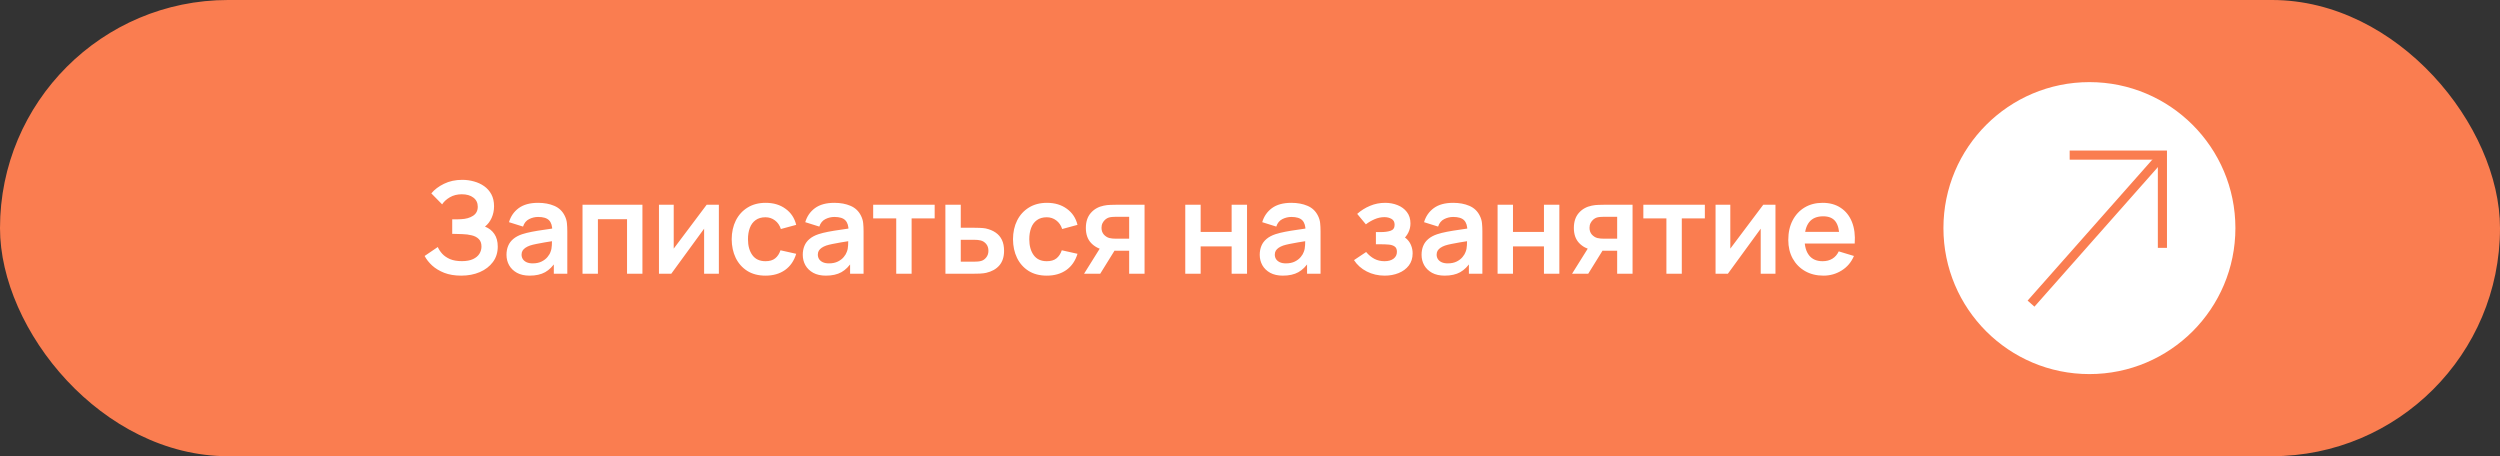
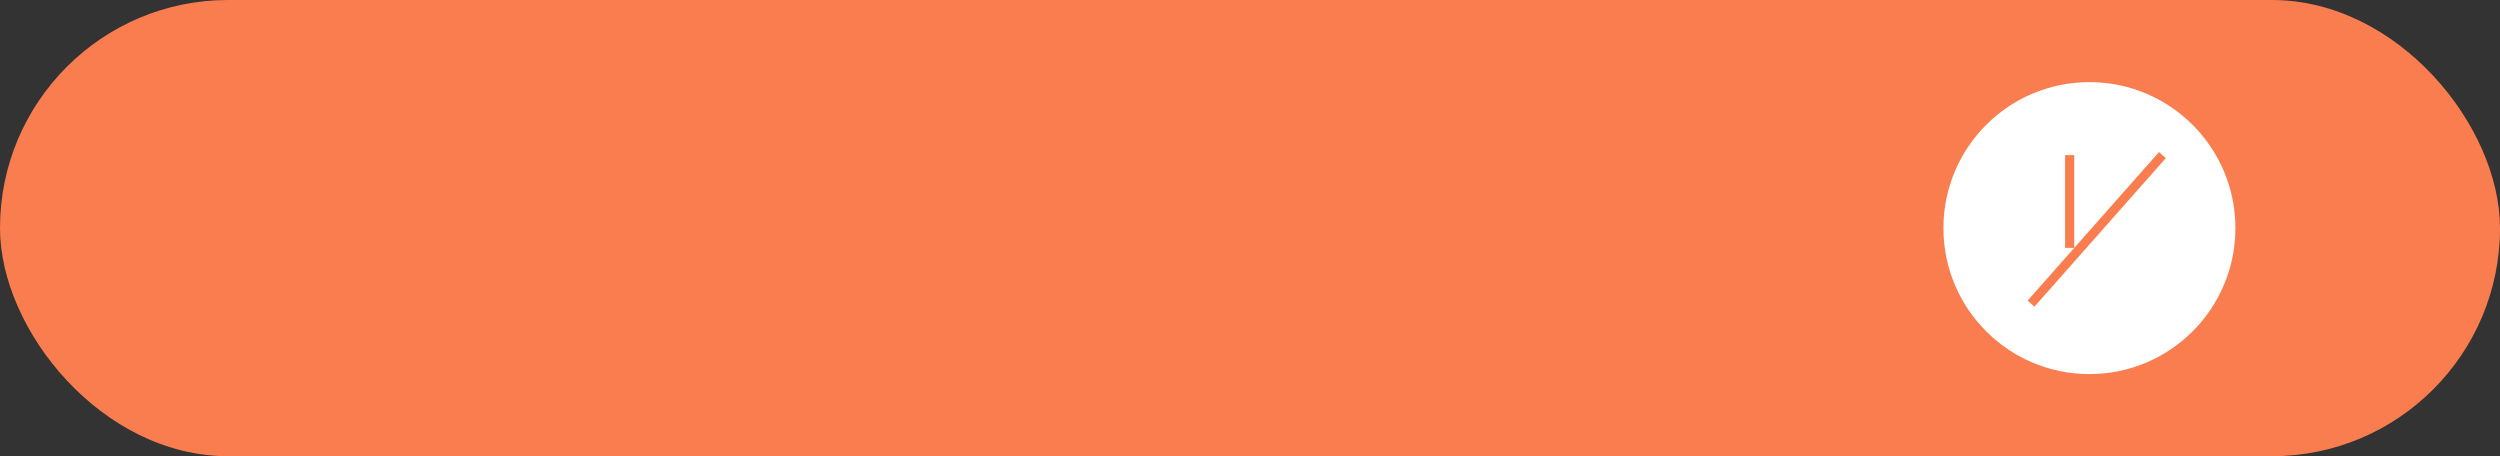
<svg xmlns="http://www.w3.org/2000/svg" width="274" height="50" viewBox="0 0 274 50" fill="none">
  <rect x="0" y="0" width="274" height="50" fill="#333333" stroke="none" />
  <rect width="274" height="50" rx="25" fill="#FA7D50" />
-   <path d="M50.55 30.21C49.841 30.21 49.22 30.107 48.688 29.902C48.161 29.692 47.717 29.424 47.358 29.097C47.003 28.766 46.73 28.418 46.539 28.054L47.981 27.074C48.093 27.331 48.256 27.578 48.471 27.816C48.686 28.049 48.968 28.243 49.318 28.397C49.668 28.546 50.102 28.621 50.62 28.621C51.119 28.621 51.528 28.546 51.845 28.397C52.162 28.248 52.396 28.052 52.545 27.809C52.694 27.566 52.769 27.303 52.769 27.018C52.769 26.663 52.671 26.39 52.475 26.199C52.279 26.003 52.022 25.868 51.705 25.793C51.388 25.714 51.049 25.669 50.69 25.66C50.363 25.651 50.128 25.644 49.983 25.639C49.838 25.634 49.743 25.632 49.696 25.632C49.649 25.632 49.605 25.632 49.563 25.632V24.036C49.614 24.036 49.701 24.036 49.822 24.036C49.948 24.036 50.076 24.036 50.207 24.036C50.342 24.031 50.452 24.027 50.536 24.022C51.068 23.999 51.504 23.875 51.845 23.651C52.19 23.427 52.363 23.096 52.363 22.657C52.363 22.232 52.202 21.899 51.88 21.656C51.563 21.413 51.14 21.292 50.613 21.292C50.118 21.292 49.682 21.402 49.304 21.621C48.931 21.84 48.648 22.099 48.457 22.398L47.274 21.194C47.615 20.779 48.077 20.429 48.66 20.144C49.248 19.855 49.915 19.71 50.662 19.71C51.101 19.71 51.528 19.768 51.943 19.885C52.358 19.997 52.732 20.17 53.063 20.403C53.394 20.636 53.658 20.935 53.854 21.299C54.05 21.663 54.148 22.097 54.148 22.601C54.148 23.063 54.059 23.49 53.882 23.882C53.709 24.269 53.467 24.587 53.154 24.834C53.597 25.011 53.94 25.282 54.183 25.646C54.43 26.01 54.554 26.47 54.554 27.025C54.554 27.678 54.377 28.243 54.022 28.719C53.667 29.195 53.187 29.564 52.58 29.825C51.978 30.082 51.301 30.21 50.55 30.21ZM58.046 30.21C57.5 30.21 57.038 30.107 56.66 29.902C56.282 29.692 55.995 29.414 55.799 29.069C55.608 28.724 55.512 28.343 55.512 27.928C55.512 27.564 55.572 27.237 55.694 26.948C55.815 26.654 56.002 26.402 56.254 26.192C56.506 25.977 56.833 25.802 57.234 25.667C57.537 25.569 57.892 25.48 58.298 25.401C58.709 25.322 59.152 25.249 59.628 25.184C60.108 25.114 60.61 25.039 61.133 24.96L60.531 25.303C60.535 24.78 60.419 24.395 60.181 24.148C59.943 23.901 59.541 23.777 58.977 23.777C58.636 23.777 58.307 23.856 57.99 24.015C57.672 24.174 57.451 24.447 57.325 24.834L55.785 24.351C55.971 23.712 56.326 23.198 56.849 22.811C57.376 22.424 58.086 22.23 58.977 22.23C59.649 22.23 60.239 22.34 60.748 22.559C61.261 22.778 61.642 23.138 61.889 23.637C62.024 23.903 62.106 24.176 62.134 24.456C62.162 24.731 62.176 25.032 62.176 25.359V30H60.699V28.362L60.944 28.628C60.603 29.174 60.204 29.575 59.747 29.832C59.294 30.084 58.727 30.21 58.046 30.21ZM58.382 28.866C58.764 28.866 59.091 28.798 59.362 28.663C59.633 28.528 59.847 28.362 60.006 28.166C60.169 27.97 60.279 27.786 60.335 27.613C60.423 27.398 60.472 27.153 60.482 26.878C60.496 26.598 60.503 26.372 60.503 26.199L61.021 26.353C60.512 26.432 60.076 26.502 59.712 26.563C59.348 26.624 59.035 26.682 58.774 26.738C58.513 26.789 58.282 26.848 58.081 26.913C57.885 26.983 57.719 27.065 57.584 27.158C57.449 27.251 57.343 27.359 57.269 27.48C57.199 27.601 57.164 27.744 57.164 27.907C57.164 28.094 57.211 28.259 57.304 28.404C57.397 28.544 57.532 28.656 57.71 28.74C57.892 28.824 58.116 28.866 58.382 28.866ZM63.844 30V22.44H70.41V30H68.723V24.022H65.531V30H63.844ZM78.788 22.44V30H77.171V25.065L73.573 30H72.222V22.44H73.839V27.249L77.451 22.44H78.788ZM83.896 30.21C83.117 30.21 82.452 30.037 81.901 29.692C81.351 29.342 80.928 28.866 80.634 28.264C80.345 27.662 80.198 26.981 80.193 26.22C80.198 25.445 80.35 24.759 80.648 24.162C80.952 23.56 81.381 23.089 81.936 22.748C82.492 22.403 83.152 22.23 83.917 22.23C84.776 22.23 85.502 22.447 86.094 22.881C86.692 23.31 87.081 23.898 87.263 24.645L85.583 25.1C85.453 24.694 85.236 24.379 84.932 24.155C84.629 23.926 84.284 23.812 83.896 23.812C83.458 23.812 83.096 23.917 82.811 24.127C82.527 24.332 82.317 24.617 82.181 24.981C82.046 25.345 81.978 25.758 81.978 26.22C81.978 26.939 82.139 27.52 82.461 27.963C82.783 28.406 83.262 28.628 83.896 28.628C84.344 28.628 84.697 28.525 84.953 28.32C85.215 28.115 85.411 27.818 85.541 27.431L87.263 27.816C87.03 28.586 86.622 29.179 86.038 29.594C85.455 30.005 84.741 30.21 83.896 30.21ZM90.517 30.21C89.971 30.21 89.509 30.107 89.131 29.902C88.753 29.692 88.466 29.414 88.27 29.069C88.079 28.724 87.983 28.343 87.983 27.928C87.983 27.564 88.044 27.237 88.165 26.948C88.286 26.654 88.473 26.402 88.725 26.192C88.977 25.977 89.304 25.802 89.705 25.667C90.008 25.569 90.363 25.48 90.769 25.401C91.18 25.322 91.623 25.249 92.099 25.184C92.58 25.114 93.081 25.039 93.604 24.96L93.002 25.303C93.007 24.78 92.89 24.395 92.652 24.148C92.414 23.901 92.013 23.777 91.448 23.777C91.107 23.777 90.778 23.856 90.461 24.015C90.144 24.174 89.922 24.447 89.796 24.834L88.256 24.351C88.443 23.712 88.797 23.198 89.32 22.811C89.847 22.424 90.557 22.23 91.448 22.23C92.12 22.23 92.71 22.34 93.219 22.559C93.732 22.778 94.113 23.138 94.36 23.637C94.495 23.903 94.577 24.176 94.605 24.456C94.633 24.731 94.647 25.032 94.647 25.359V30H93.17V28.362L93.415 28.628C93.074 29.174 92.675 29.575 92.218 29.832C91.765 30.084 91.198 30.21 90.517 30.21ZM90.853 28.866C91.236 28.866 91.562 28.798 91.833 28.663C92.104 28.528 92.318 28.362 92.477 28.166C92.64 27.97 92.75 27.786 92.806 27.613C92.895 27.398 92.944 27.153 92.953 26.878C92.967 26.598 92.974 26.372 92.974 26.199L93.492 26.353C92.983 26.432 92.547 26.502 92.183 26.563C91.819 26.624 91.506 26.682 91.245 26.738C90.984 26.789 90.753 26.848 90.552 26.913C90.356 26.983 90.19 27.065 90.055 27.158C89.92 27.251 89.815 27.359 89.74 27.48C89.67 27.601 89.635 27.744 89.635 27.907C89.635 28.094 89.682 28.259 89.775 28.404C89.868 28.544 90.004 28.656 90.181 28.74C90.363 28.824 90.587 28.866 90.853 28.866ZM98.227 30V23.938H95.7V22.44H102.44V23.938H99.913V30H98.227ZM103.62 30L103.613 22.44H105.3V24.96H106.658C106.868 24.96 107.104 24.965 107.365 24.974C107.631 24.983 107.853 25.004 108.03 25.037C108.455 25.13 108.816 25.28 109.115 25.485C109.418 25.69 109.649 25.959 109.808 26.29C109.967 26.621 110.046 27.02 110.046 27.487C110.046 28.154 109.873 28.689 109.528 29.09C109.187 29.487 108.707 29.757 108.086 29.902C107.899 29.944 107.671 29.972 107.4 29.986C107.134 29.995 106.894 30 106.679 30H103.62ZM105.3 28.677H106.826C106.929 28.677 107.043 28.672 107.169 28.663C107.295 28.654 107.416 28.633 107.533 28.6C107.743 28.544 107.927 28.418 108.086 28.222C108.249 28.021 108.331 27.776 108.331 27.487C108.331 27.184 108.249 26.934 108.086 26.738C107.923 26.542 107.722 26.414 107.484 26.353C107.377 26.325 107.265 26.306 107.148 26.297C107.031 26.288 106.924 26.283 106.826 26.283H105.3V28.677ZM114.727 30.21C113.948 30.21 113.283 30.037 112.732 29.692C112.181 29.342 111.759 28.866 111.465 28.264C111.176 27.662 111.029 26.981 111.024 26.22C111.029 25.445 111.18 24.759 111.479 24.162C111.782 23.56 112.212 23.089 112.767 22.748C113.322 22.403 113.983 22.23 114.748 22.23C115.607 22.23 116.332 22.447 116.925 22.881C117.522 23.31 117.912 23.898 118.094 24.645L116.414 25.1C116.283 24.694 116.066 24.379 115.763 24.155C115.46 23.926 115.114 23.812 114.727 23.812C114.288 23.812 113.927 23.917 113.642 24.127C113.357 24.332 113.147 24.617 113.012 24.981C112.877 25.345 112.809 25.758 112.809 26.22C112.809 26.939 112.97 27.52 113.292 27.963C113.614 28.406 114.092 28.628 114.727 28.628C115.175 28.628 115.527 28.525 115.784 28.32C116.045 28.115 116.241 27.818 116.372 27.431L118.094 27.816C117.861 28.586 117.452 29.179 116.869 29.594C116.286 30.005 115.572 30.21 114.727 30.21ZM123.756 30V27.48H122.405C122.232 27.48 122.015 27.475 121.754 27.466C121.497 27.457 121.257 27.433 121.033 27.396C120.449 27.289 119.966 27.034 119.584 26.633C119.201 26.227 119.01 25.676 119.01 24.981C119.01 24.3 119.192 23.751 119.556 23.336C119.92 22.921 120.393 22.655 120.977 22.538C121.219 22.487 121.469 22.459 121.726 22.454C121.987 22.445 122.204 22.44 122.377 22.44H125.443V30H123.756ZM118.814 30L120.62 27.109H122.377L120.585 30H118.814ZM122.23 26.157H123.756V23.763H122.23C122.141 23.763 122.034 23.768 121.908 23.777C121.782 23.786 121.656 23.807 121.53 23.84C121.394 23.882 121.266 23.954 121.145 24.057C121.023 24.16 120.923 24.288 120.844 24.442C120.764 24.596 120.725 24.771 120.725 24.967C120.725 25.261 120.809 25.506 120.977 25.702C121.149 25.893 121.35 26.022 121.579 26.087C121.691 26.115 121.805 26.134 121.922 26.143C122.043 26.152 122.146 26.157 122.23 26.157ZM129.905 30V22.44H131.592V25.422H134.987V22.44H136.674V30H134.987V27.004H131.592V30H129.905ZM140.601 30.21C140.055 30.21 139.593 30.107 139.215 29.902C138.837 29.692 138.55 29.414 138.354 29.069C138.163 28.724 138.067 28.343 138.067 27.928C138.067 27.564 138.128 27.237 138.249 26.948C138.371 26.654 138.557 26.402 138.809 26.192C139.061 25.977 139.388 25.802 139.789 25.667C140.093 25.569 140.447 25.48 140.853 25.401C141.264 25.322 141.708 25.249 142.183 25.184C142.664 25.114 143.166 25.039 143.688 24.96L143.087 25.303C143.091 24.78 142.974 24.395 142.736 24.148C142.498 23.901 142.097 23.777 141.533 23.777C141.192 23.777 140.863 23.856 140.545 24.015C140.228 24.174 140.006 24.447 139.88 24.834L138.34 24.351C138.527 23.712 138.882 23.198 139.404 22.811C139.932 22.424 140.641 22.23 141.533 22.23C142.204 22.23 142.795 22.34 143.304 22.559C143.817 22.778 144.197 23.138 144.445 23.637C144.58 23.903 144.662 24.176 144.689 24.456C144.718 24.731 144.732 25.032 144.732 25.359V30H143.254V28.362L143.5 28.628C143.159 29.174 142.76 29.575 142.303 29.832C141.85 30.084 141.283 30.21 140.601 30.21ZM140.937 28.866C141.32 28.866 141.647 28.798 141.918 28.663C142.188 28.528 142.403 28.362 142.562 28.166C142.725 27.97 142.834 27.786 142.891 27.613C142.979 27.398 143.028 27.153 143.037 26.878C143.051 26.598 143.058 26.372 143.058 26.199L143.576 26.353C143.068 26.432 142.631 26.502 142.267 26.563C141.903 26.624 141.591 26.682 141.329 26.738C141.068 26.789 140.837 26.848 140.636 26.913C140.44 26.983 140.275 27.065 140.139 27.158C140.004 27.251 139.899 27.359 139.824 27.48C139.754 27.601 139.719 27.744 139.719 27.907C139.719 28.094 139.766 28.259 139.859 28.404C139.953 28.544 140.088 28.656 140.265 28.74C140.447 28.824 140.671 28.866 140.937 28.866ZM151.765 30.21C151.046 30.21 150.39 30.058 149.798 29.755C149.205 29.452 148.738 29.036 148.398 28.509L149.728 27.62C149.998 27.942 150.299 28.192 150.631 28.369C150.962 28.542 151.331 28.628 151.737 28.628C152.161 28.628 152.495 28.535 152.738 28.348C152.98 28.161 153.102 27.912 153.102 27.599C153.102 27.324 153.02 27.13 152.857 27.018C152.693 26.901 152.479 26.831 152.213 26.808C151.947 26.785 151.662 26.773 151.359 26.773H150.799V25.436H151.352C151.776 25.436 152.131 25.387 152.416 25.289C152.705 25.191 152.85 24.974 152.85 24.638C152.85 24.335 152.738 24.12 152.514 23.994C152.29 23.863 152.028 23.798 151.73 23.798C151.366 23.798 151.006 23.875 150.652 24.029C150.297 24.183 149.98 24.37 149.7 24.589L148.748 23.441C149.168 23.068 149.637 22.774 150.155 22.559C150.673 22.34 151.226 22.23 151.814 22.23C152.299 22.23 152.752 22.314 153.172 22.482C153.596 22.65 153.937 22.902 154.194 23.238C154.455 23.574 154.586 23.989 154.586 24.484C154.586 24.839 154.509 25.172 154.355 25.485C154.205 25.798 153.965 26.094 153.634 26.374L153.613 25.828C153.869 25.935 154.086 26.085 154.264 26.276C154.446 26.467 154.583 26.691 154.677 26.948C154.775 27.205 154.824 27.478 154.824 27.767C154.824 28.294 154.684 28.74 154.404 29.104C154.124 29.468 153.75 29.743 153.284 29.93C152.822 30.117 152.315 30.21 151.765 30.21ZM158.338 30.21C157.792 30.21 157.33 30.107 156.952 29.902C156.574 29.692 156.287 29.414 156.091 29.069C155.899 28.724 155.804 28.343 155.804 27.928C155.804 27.564 155.864 27.237 155.986 26.948C156.107 26.654 156.294 26.402 156.546 26.192C156.798 25.977 157.124 25.802 157.526 25.667C157.829 25.569 158.184 25.48 158.59 25.401C159 25.322 159.444 25.249 159.92 25.184C160.4 25.114 160.902 25.039 161.425 24.96L160.823 25.303C160.827 24.78 160.711 24.395 160.473 24.148C160.235 23.901 159.833 23.777 159.269 23.777C158.928 23.777 158.599 23.856 158.282 24.015C157.964 24.174 157.743 24.447 157.617 24.834L156.077 24.351C156.263 23.712 156.618 23.198 157.141 22.811C157.668 22.424 158.377 22.23 159.269 22.23C159.941 22.23 160.531 22.34 161.04 22.559C161.553 22.778 161.933 23.138 162.181 23.637C162.316 23.903 162.398 24.176 162.426 24.456C162.454 24.731 162.468 25.032 162.468 25.359V30H160.991V28.362L161.236 28.628C160.895 29.174 160.496 29.575 160.039 29.832C159.586 30.084 159.019 30.21 158.338 30.21ZM158.674 28.866C159.056 28.866 159.383 28.798 159.654 28.663C159.924 28.528 160.139 28.362 160.298 28.166C160.461 27.97 160.571 27.786 160.627 27.613C160.715 27.398 160.764 27.153 160.774 26.878C160.788 26.598 160.795 26.372 160.795 26.199L161.313 26.353C160.804 26.432 160.368 26.502 160.004 26.563C159.64 26.624 159.327 26.682 159.066 26.738C158.804 26.789 158.573 26.848 158.373 26.913C158.177 26.983 158.011 27.065 157.876 27.158C157.74 27.251 157.635 27.359 157.561 27.48C157.491 27.601 157.456 27.744 157.456 27.907C157.456 28.094 157.502 28.259 157.596 28.404C157.689 28.544 157.824 28.656 158.002 28.74C158.184 28.824 158.408 28.866 158.674 28.866ZM164.136 30V22.44H165.823V25.422H169.218V22.44H170.905V30H169.218V27.004H165.823V30H164.136ZM177.241 30V27.48H175.89C175.717 27.48 175.5 27.475 175.239 27.466C174.982 27.457 174.742 27.433 174.518 27.396C173.935 27.289 173.452 27.034 173.069 26.633C172.686 26.227 172.495 25.676 172.495 24.981C172.495 24.3 172.677 23.751 173.041 23.336C173.405 22.921 173.879 22.655 174.462 22.538C174.705 22.487 174.954 22.459 175.211 22.454C175.472 22.445 175.689 22.44 175.862 22.44H178.928V30H177.241ZM172.299 30L174.105 27.109H175.862L174.07 30H172.299ZM175.715 26.157H177.241V23.763H175.715C175.626 23.763 175.519 23.768 175.393 23.777C175.267 23.786 175.141 23.807 175.015 23.84C174.88 23.882 174.751 23.954 174.63 24.057C174.509 24.16 174.408 24.288 174.329 24.442C174.25 24.596 174.21 24.771 174.21 24.967C174.21 25.261 174.294 25.506 174.462 25.702C174.635 25.893 174.835 26.022 175.064 26.087C175.176 26.115 175.29 26.134 175.407 26.143C175.528 26.152 175.631 26.157 175.715 26.157ZM182.638 30V23.938H180.111V22.44H186.852V23.938H184.325V30H182.638ZM194.591 22.44V30H192.974V25.065L189.376 30H188.025V22.44H189.642V27.249L193.254 22.44H194.591ZM199.853 30.21C199.088 30.21 198.416 30.044 197.837 29.713C197.259 29.382 196.806 28.922 196.479 28.334C196.157 27.746 195.996 27.069 195.996 26.304C195.996 25.478 196.155 24.762 196.472 24.155C196.79 23.544 197.231 23.07 197.795 22.734C198.36 22.398 199.013 22.23 199.755 22.23C200.539 22.23 201.204 22.414 201.75 22.783C202.301 23.147 202.709 23.663 202.975 24.33C203.241 24.997 203.342 25.784 203.276 26.689H201.603V26.073C201.599 25.252 201.454 24.652 201.169 24.274C200.885 23.896 200.437 23.707 199.825 23.707C199.135 23.707 198.621 23.922 198.285 24.351C197.949 24.776 197.781 25.399 197.781 26.22C197.781 26.985 197.949 27.578 198.285 27.998C198.621 28.418 199.111 28.628 199.755 28.628C200.171 28.628 200.528 28.537 200.826 28.355C201.13 28.168 201.363 27.9 201.526 27.55L203.192 28.054C202.903 28.735 202.455 29.265 201.848 29.643C201.246 30.021 200.581 30.21 199.853 30.21ZM197.249 26.689V25.415H202.45V26.689H197.249Z" fill="white" />
  <circle cx="229" cy="25" r="16" fill="white" />
  <path d="M222.6 33.278L237 17" stroke="#FA7D50" />
-   <path d="M226.835 17H237V27.165" stroke="#FA7D50" />
+   <path d="M226.835 17V27.165" stroke="#FA7D50" />
</svg>